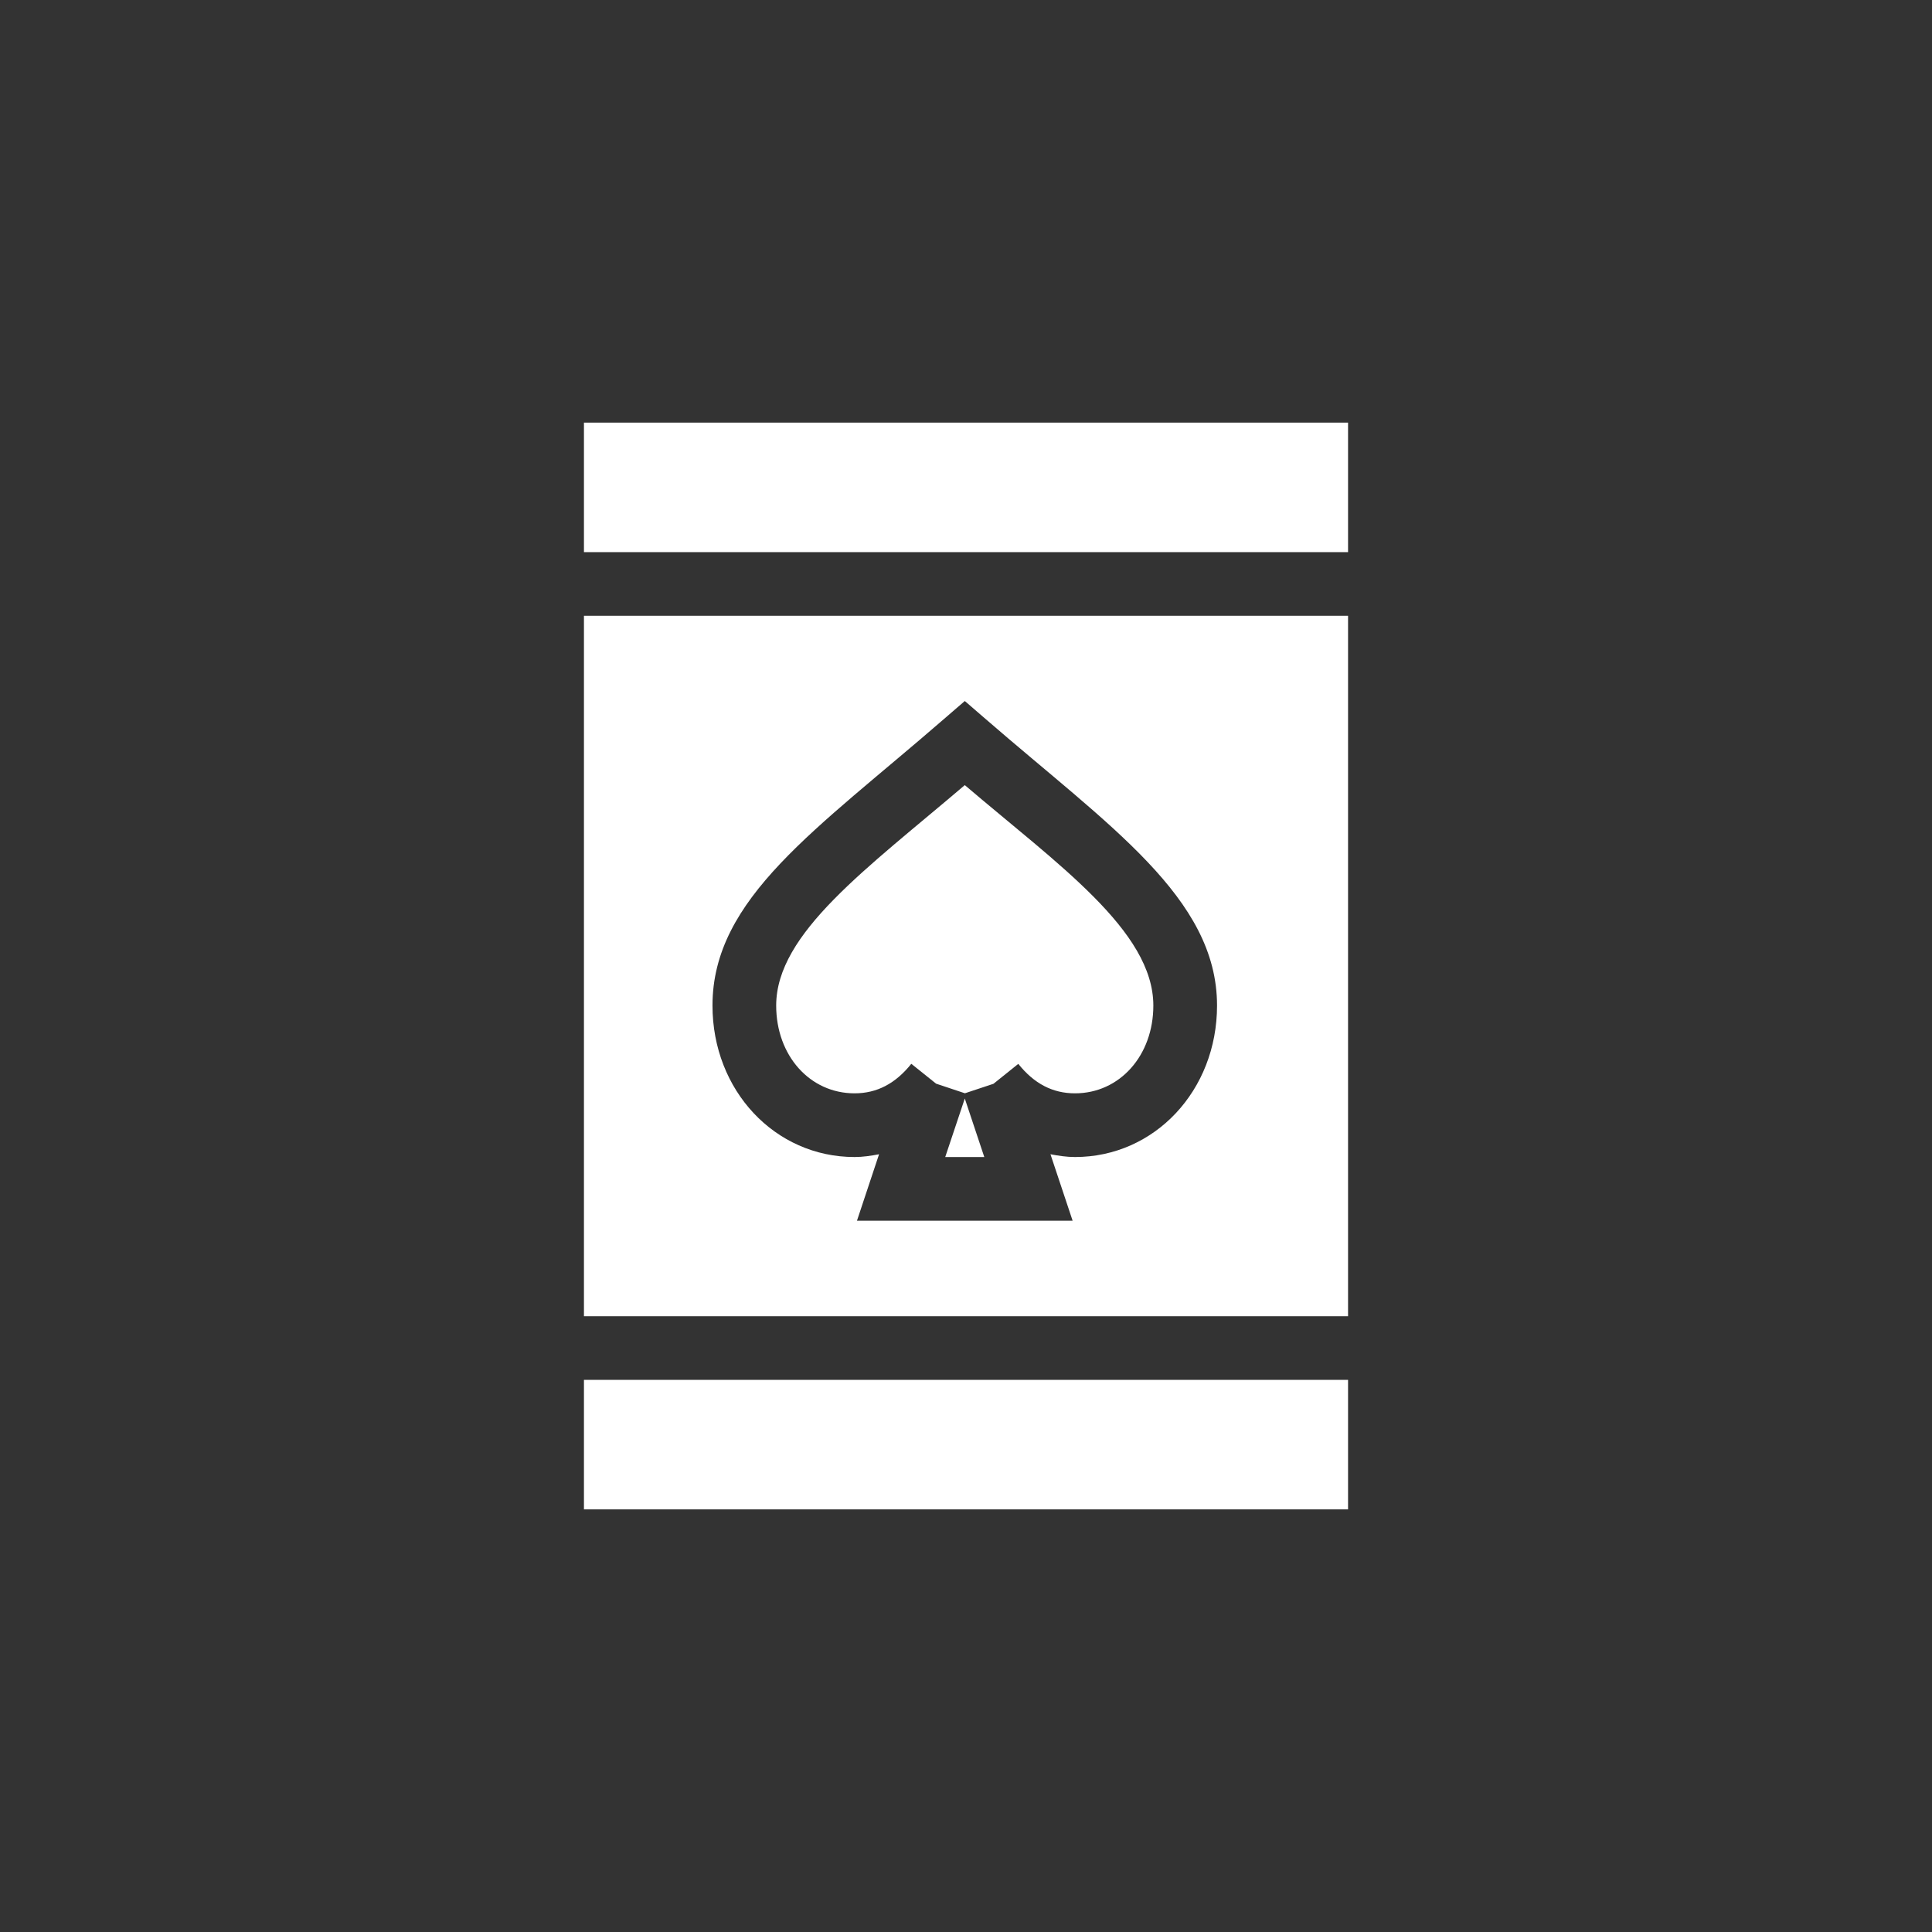
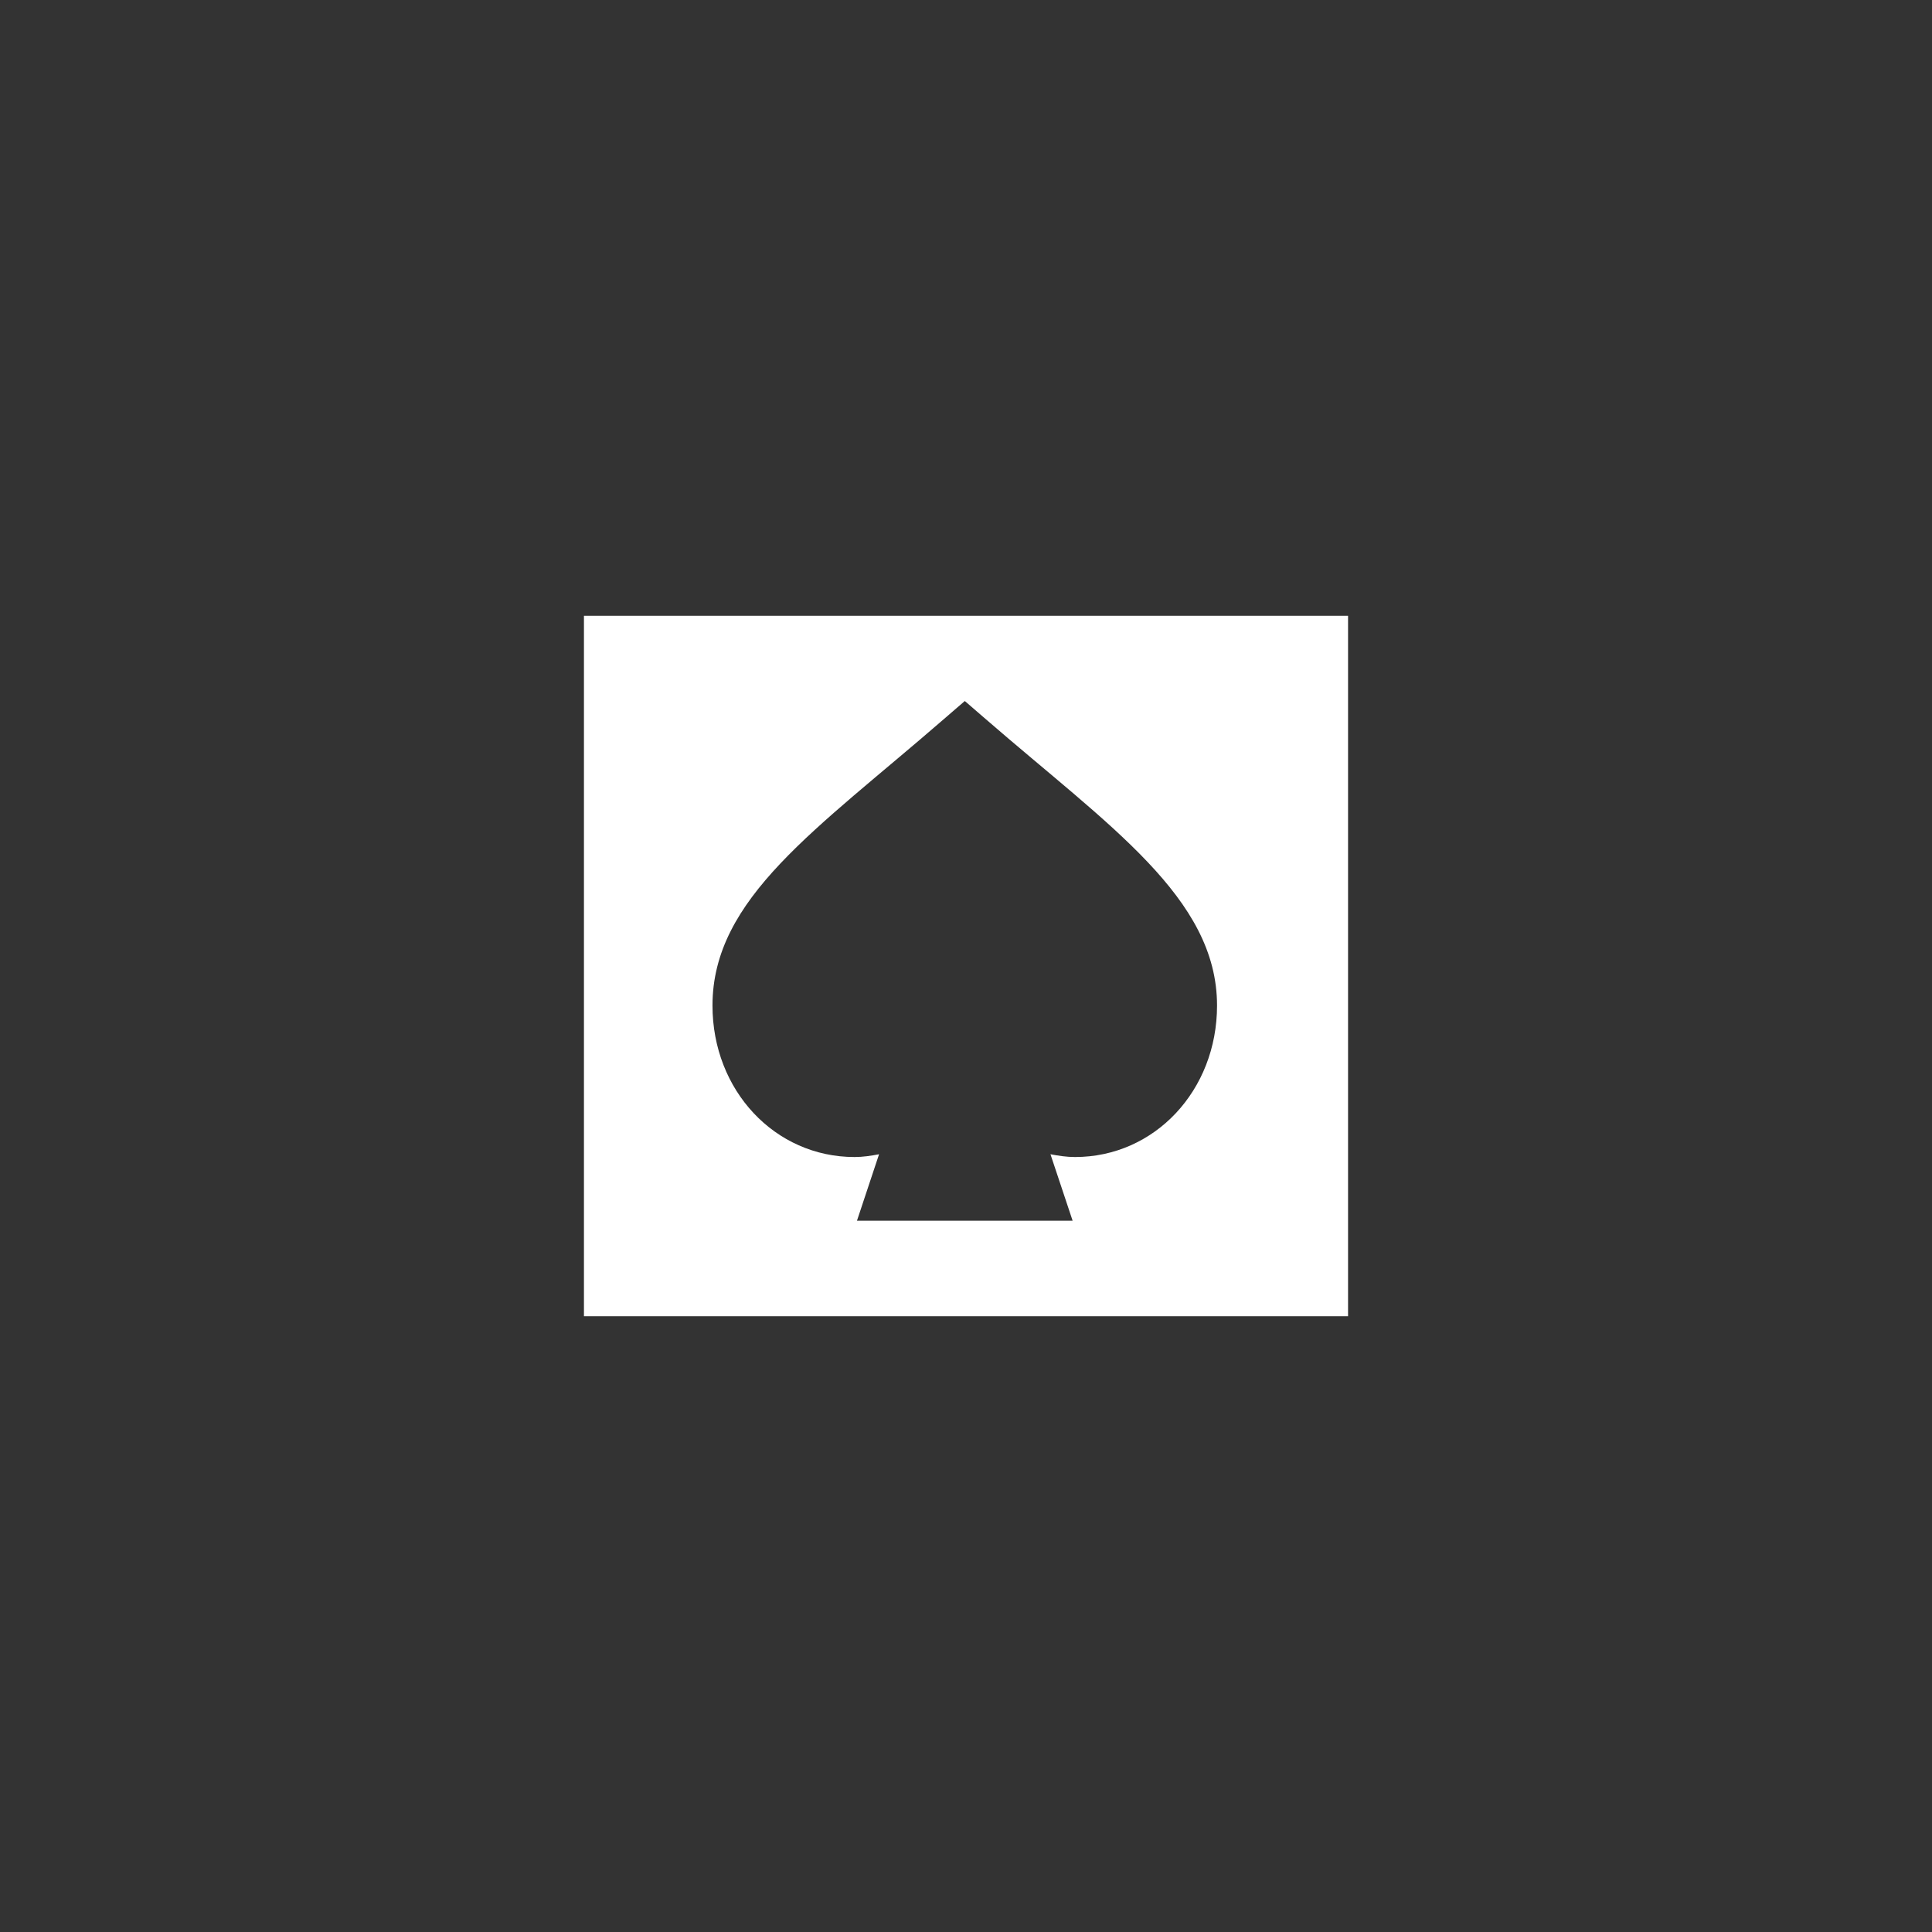
<svg xmlns="http://www.w3.org/2000/svg" width="32" height="32" viewBox="0 0 32 32" fill="none">
  <rect x="0" y="0" width="32" height="32" fill="#333333" stroke="none" />
  <g clip-path="url(#clip0_784_4899)">
-     <path d="M9.672 7H22.328V9.145H9.672V7Z" fill="white" />
-     <path d="M15.656 19.164H16.303L15.98 18.195L15.656 19.164Z" fill="white" />
-     <path d="M15.98 13.004C14.357 14.388 12.856 15.456 12.856 16.655C12.856 17.484 13.414 18.109 14.154 18.109C14.523 18.109 14.831 17.949 15.094 17.62L15.505 17.949L15.982 18.108L16.455 17.951L16.866 17.621C17.129 17.95 17.436 18.109 17.805 18.109C18.545 18.109 19.103 17.484 19.103 16.655C19.103 15.417 17.514 14.313 15.98 13.004Z" fill="white" />
-     <path d="M22.328 10.199H9.672V21.801H22.328V10.199ZM17.805 19.164C17.665 19.164 17.532 19.143 17.399 19.118L17.766 20.219H14.194L14.56 19.118C14.428 19.143 14.294 19.164 14.154 19.164C12.835 19.164 11.801 18.062 11.801 16.655C11.801 14.874 13.524 13.742 15.634 11.91L15.98 11.611L16.326 11.91C18.363 13.678 20.158 14.868 20.158 16.655C20.158 18.062 19.124 19.164 17.805 19.164Z" fill="white" />
-     <path d="M9.672 22.855H22.328V25H9.672V22.855Z" fill="white" />
+     <path d="M22.328 10.199H9.672V21.801H22.328V10.199ZM17.805 19.164C17.665 19.164 17.532 19.143 17.399 19.118L17.766 20.219H14.194L14.56 19.118C14.428 19.143 14.294 19.164 14.154 19.164C12.835 19.164 11.801 18.062 11.801 16.655C11.801 14.874 13.524 13.742 15.634 11.91L15.98 11.611L16.326 11.91C18.363 13.678 20.158 14.868 20.158 16.655C20.158 18.062 19.124 19.164 17.805 19.164" fill="white" />
  </g>
  <defs>
    <clipPath id="clip0_784_4899">
      <rect width="18" height="18" fill="white" transform="translate(7 7)" />
    </clipPath>
  </defs>
</svg>